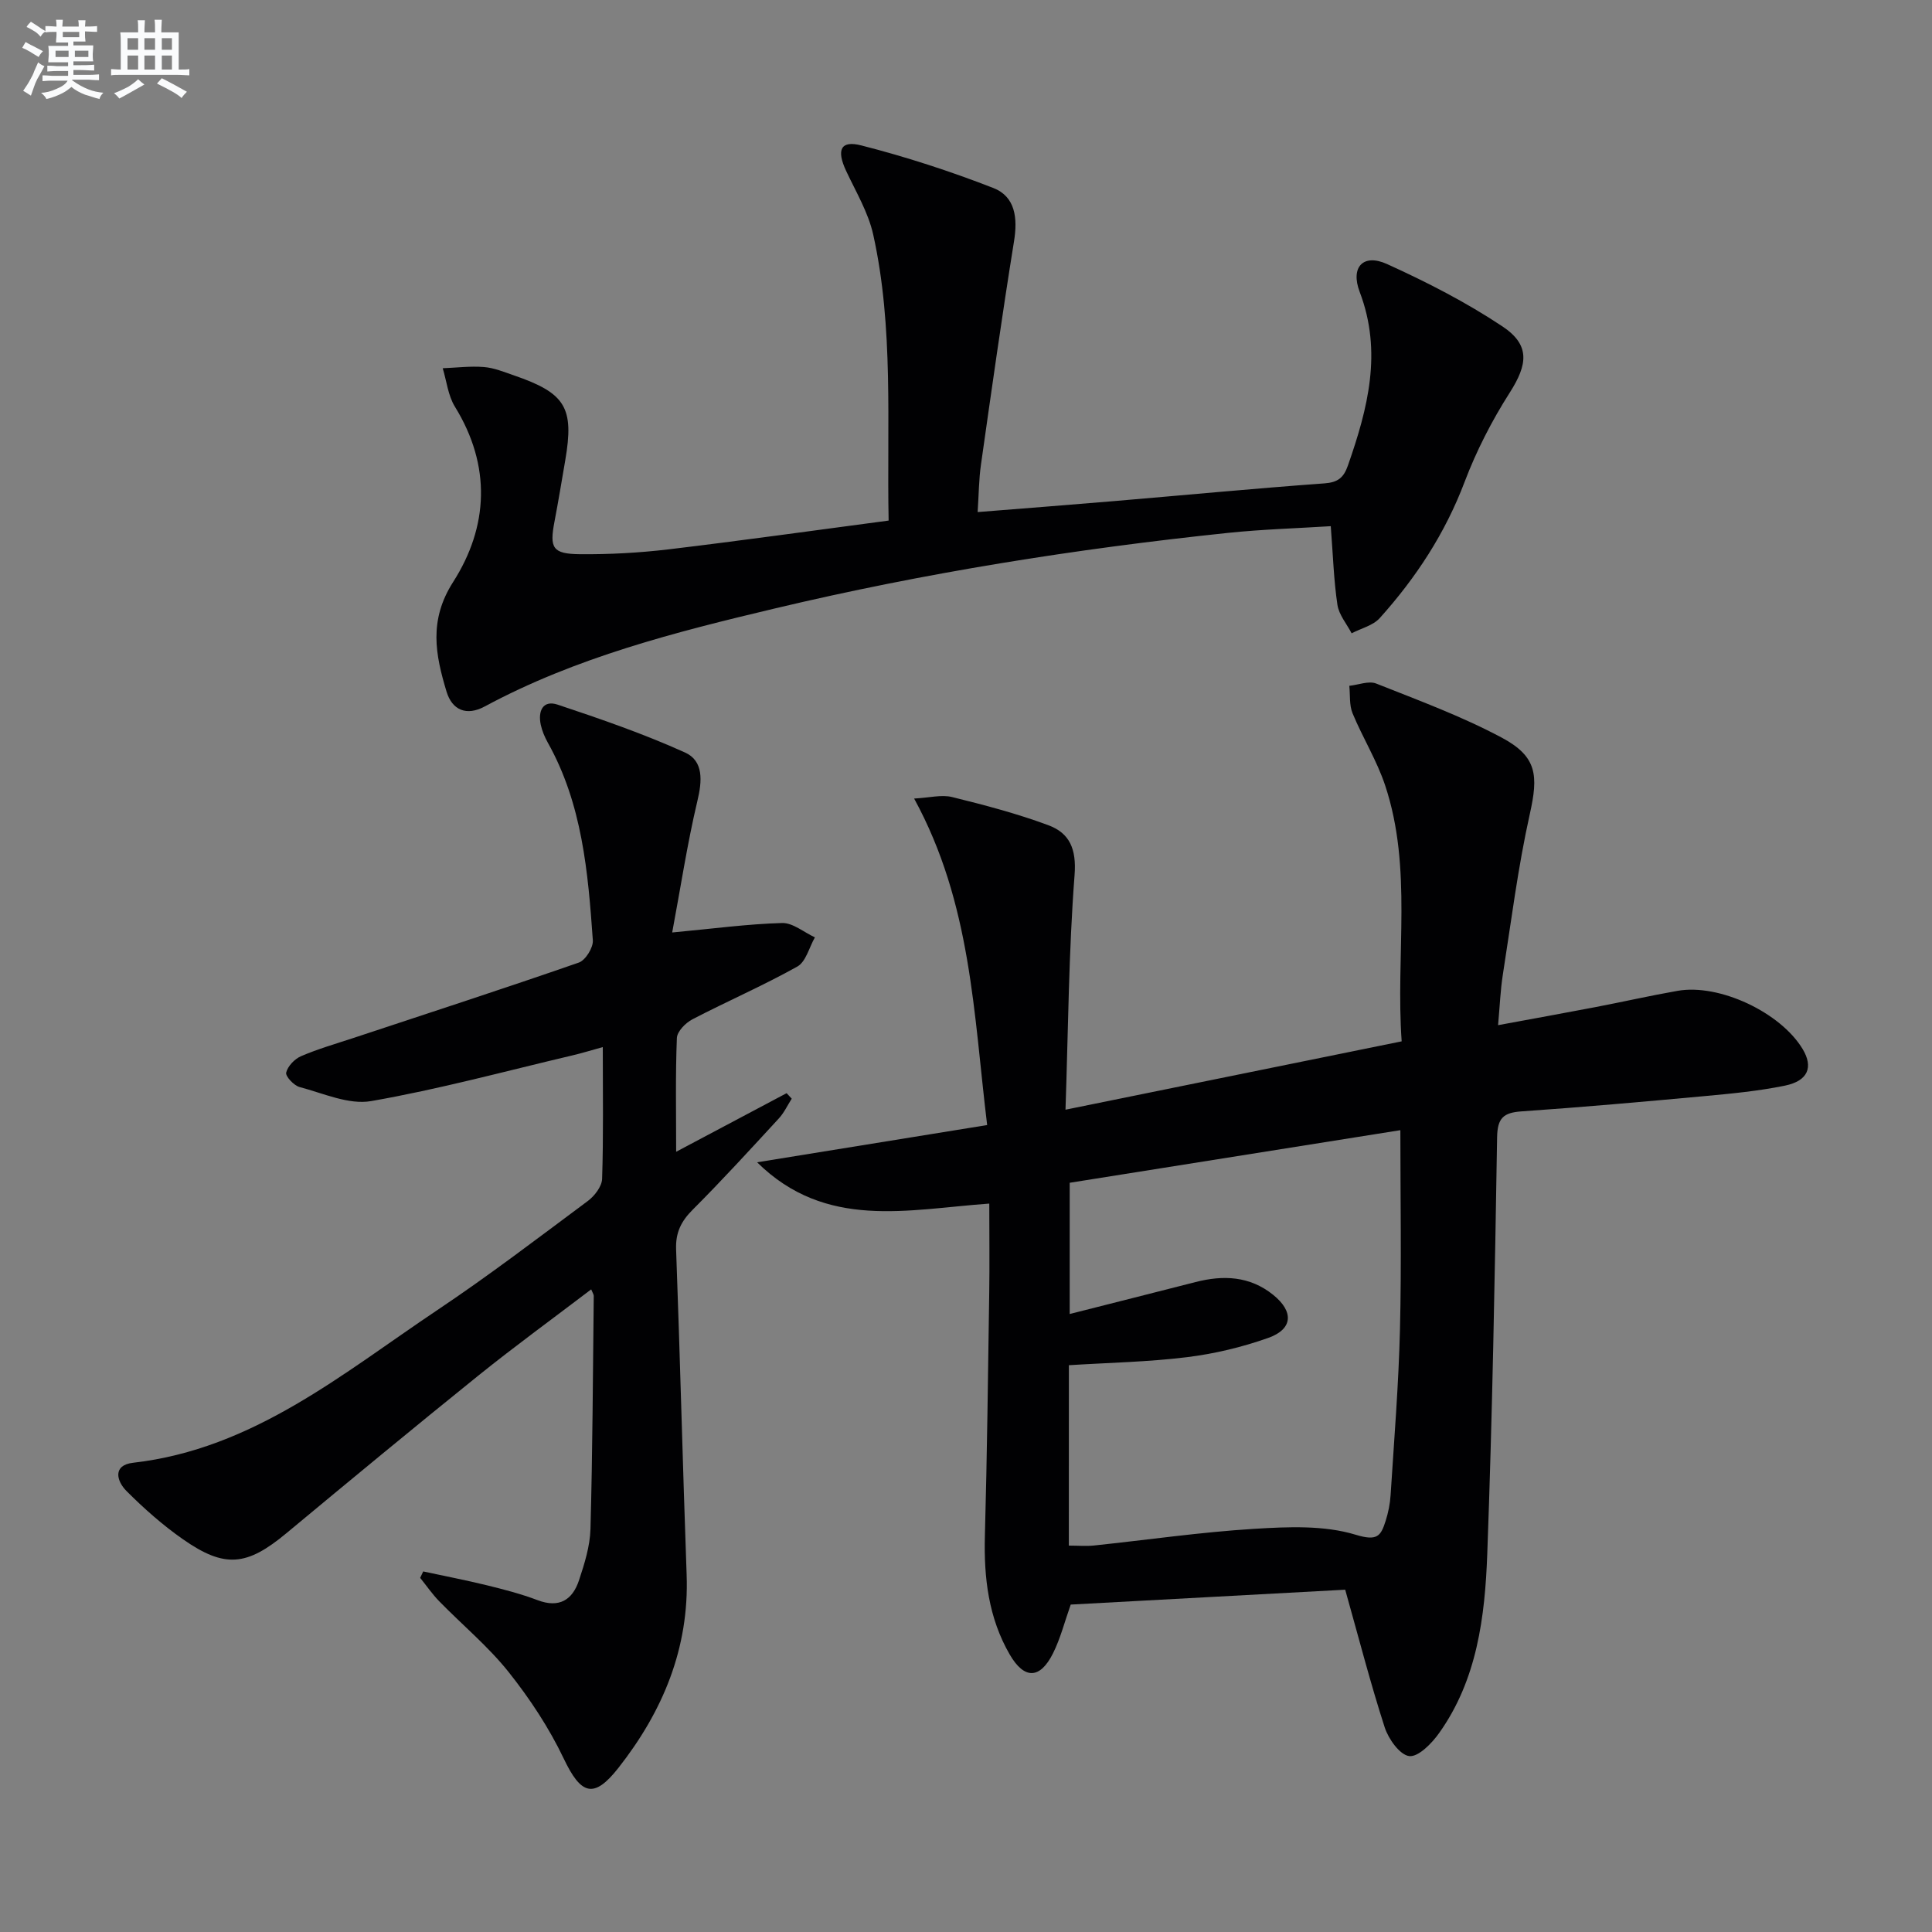
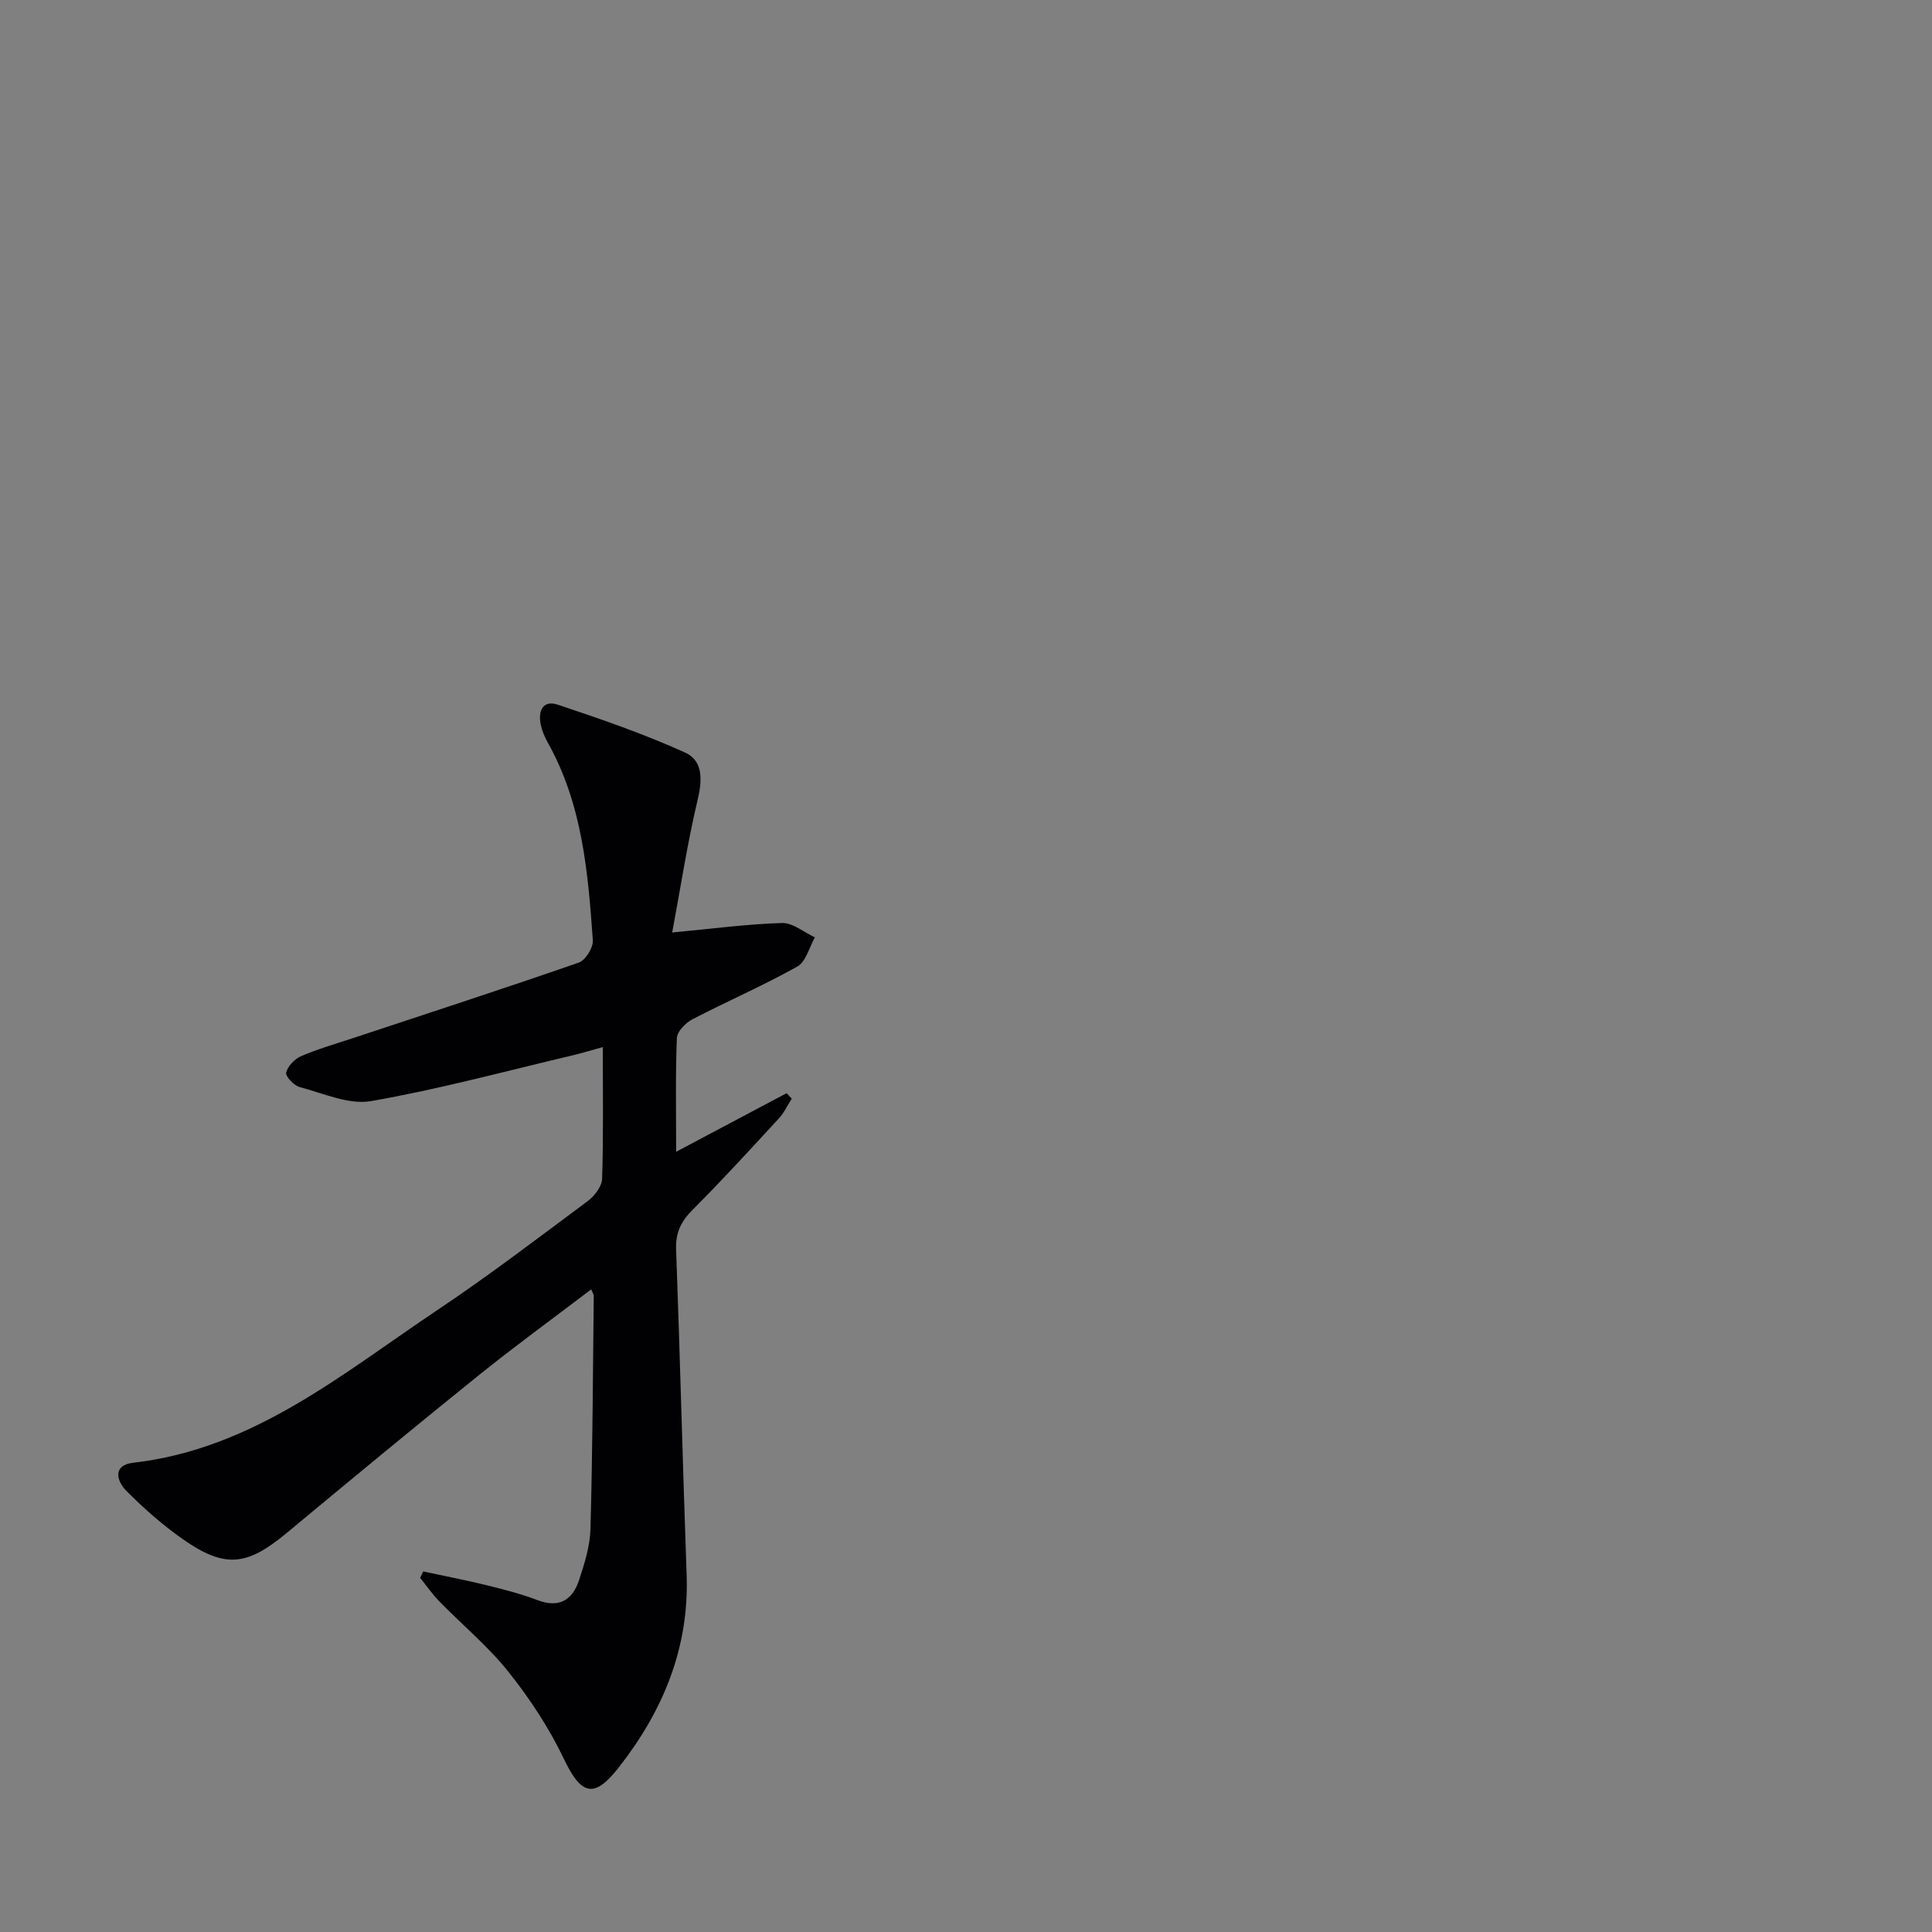
<svg xmlns="http://www.w3.org/2000/svg" enable-background="new 0 0 400 400" viewBox="0 0 400 400">
  <rect x="0" y="0" width="400" height="400" fill="#808080" stroke="none" />
  <g fill="#010103">
-     <path d="m290.2 215.6c-1.28-17.99 2.29-35.78-3.41-52.96-1.71-5.17-4.67-9.91-6.76-14.97-.7-1.7-.47-3.77-.67-5.68 1.87-.19 4.01-1.08 5.56-.47 8.77 3.48 17.7 6.77 26 11.2 7.36 3.93 7.59 7.85 5.81 15.82-2.45 10.99-3.85 22.22-5.6 33.36-.48 3.09-.6 6.24-.97 10.35 6.99-1.29 13.56-2.48 20.11-3.73 5.7-1.09 11.36-2.38 17.07-3.38 8.63-1.52 21.32 4.47 25.88 12.06 2.24 3.73 1.14 6.58-3.67 7.57-5.51 1.13-11.16 1.66-16.78 2.18-12.58 1.16-25.16 2.28-37.76 3.15-3.73.26-4.98 1.36-5.05 5.34-.47 28.79-.98 57.58-2.04 86.35-.48 12.97-2.1 25.98-9.97 37.03-1.51 2.13-4.3 4.98-6.18 4.76-1.94-.23-4.3-3.53-5.08-5.94-2.95-9.12-5.34-18.42-8.18-28.51-18.59 1.01-37.75 2.05-56.83 3.08-1.27 3.58-2.12 7-3.66 10.08-2.69 5.39-5.95 5.45-8.96.27-4.4-7.59-5.38-15.9-5.15-24.55.46-16.8.65-33.61.9-50.41.09-5.8.01-11.6.01-18.41-16.9 1.2-33.81 5.52-48.07-8.55 15.62-2.53 31.25-5.06 47.63-7.71-2.81-23.02-3.25-45.87-15.12-67.6 3.21-.17 5.68-.85 7.86-.31 6.73 1.66 13.47 3.43 19.95 5.84 4.38 1.63 5.82 4.9 5.41 10.28-1.22 15.88-1.31 31.85-1.88 48.61 23.66-4.8 46.24-9.4 69.6-14.15zm-68.91 104.4c1.96 0 3.6.15 5.21-.02 11.05-1.16 22.07-2.77 33.15-3.45 7.01-.43 14.48-.77 21.02 1.22 4.48 1.37 5.21.29 6.21-2.86.55-1.73.92-3.56 1.03-5.36.73-11.44 1.66-22.87 1.94-34.32.33-13.61.08-27.24.08-41.22-23.19 3.69-45.89 7.3-68.46 10.89v27.17c9.02-2.29 17.53-4.43 26.04-6.61 5.75-1.48 11.23-1.26 16.07 2.63 4.32 3.47 4.13 7.11-1.01 8.93-5.41 1.92-11.14 3.29-16.84 3.99-8.02.99-16.14 1.14-24.43 1.66-.01 12.3-.01 24.41-.01 37.35z" />
    <path d="m139.17 193.06c8.56-.8 15.64-1.76 22.75-1.96 2.24-.06 4.53 1.93 6.8 2.97-1.19 2.07-1.86 5.05-3.65 6.05-7.07 3.95-14.53 7.18-21.72 10.92-1.41.73-3.15 2.51-3.21 3.86-.31 7.64-.15 15.31-.15 23.56 7.88-4.18 15.38-8.16 22.87-12.13.35.38.71.76 1.06 1.14-.88 1.37-1.58 2.91-2.67 4.09-5.86 6.36-11.7 12.76-17.82 18.88-2.41 2.41-3.58 4.74-3.45 8.25.83 22.44 1.37 44.89 2.18 67.33.55 15.24-4.94 28.31-14.13 40.01-5.11 6.5-7.75 5.55-11.32-1.94-3.03-6.36-7.02-12.4-11.41-17.92-4.23-5.31-9.57-9.73-14.34-14.62-1.46-1.49-2.65-3.24-3.97-4.87.21-.44.42-.88.63-1.33 4.4.95 8.83 1.8 13.2 2.87 3.54.87 7.09 1.79 10.49 3.08 4.47 1.69 7.21-.05 8.56-4.1 1.14-3.44 2.28-7.06 2.38-10.63.44-16.08.5-32.18.68-48.27 0-.28-.21-.57-.53-1.35-7.88 6-15.79 11.75-23.39 17.87-13.34 10.75-26.54 21.67-39.72 32.62-8.16 6.78-12.73 7.31-21.38 1.27-4.2-2.93-8.1-6.38-11.72-10.01-2.05-2.05-2.93-5.36 1.37-5.85 24.9-2.85 43.36-18.48 63.01-31.63 10.64-7.12 20.84-14.91 31.12-22.56 1.4-1.04 2.92-3.01 2.97-4.59.29-8.81.14-17.63.14-27.28-2.41.66-4.36 1.27-6.34 1.73-13.85 3.26-27.62 7.01-41.62 9.45-4.64.81-9.91-1.62-14.81-2.91-1.18-.31-2.96-2.22-2.78-2.99.32-1.33 1.75-2.83 3.08-3.4 3.49-1.5 7.17-2.56 10.79-3.75 15.59-5.17 31.21-10.24 46.72-15.63 1.38-.48 3.01-3.1 2.9-4.61-.99-14.1-2.19-28.2-9.32-40.92-.64-1.15-1.18-2.42-1.46-3.7-.6-2.8.4-5.2 3.5-4.17 8.91 2.97 17.83 6.05 26.37 9.91 3.87 1.75 3.56 5.9 2.54 10.1-2.1 8.87-3.45 17.86-5.2 27.16z" />
-     <path d="m183.98 107.78c-.39-20.21 1.09-39.88-3.19-59.21-1.02-4.59-3.59-8.87-5.62-13.21-2.01-4.31-1.16-6.36 3.16-5.25 9.25 2.36 18.4 5.34 27.3 8.8 4.6 1.79 5.09 6.23 4.31 11.06-2.48 15.37-4.65 30.79-6.84 46.21-.44 3.06-.45 6.19-.69 9.84 9.63-.77 18.86-1.48 28.09-2.26 14.56-1.23 29.11-2.62 43.68-3.68 2.82-.2 4.01-1.17 4.9-3.72 4.11-11.77 7.17-23.47 2.43-35.92-1.96-5.15.74-8 5.64-5.78 8.25 3.74 16.41 7.92 23.93 12.93 5.79 3.86 5.19 7.9 1.51 13.68-3.71 5.81-6.93 12.09-9.37 18.53-4.02 10.62-10.06 19.83-17.55 28.16-1.39 1.55-3.86 2.13-5.83 3.16-1.02-1.96-2.63-3.83-2.94-5.9-.76-5.07-.91-10.24-1.38-16.28-6.91.44-14.13.64-21.29 1.39-31.55 3.3-62.83 8.28-93.7 15.62-20.68 4.91-41.27 10.14-60.18 20.32-3.78 2.03-6.74.75-7.9-3.08-2.3-7.63-3.73-14.73 1.37-22.7 7.31-11.44 7.92-24.03.37-36.28-1.42-2.3-1.72-5.3-2.53-7.97 2.85-.11 5.72-.48 8.54-.25 2.1.17 4.17 1.03 6.21 1.73 10.7 3.68 12.49 6.67 10.62 17.58-.73 4.25-1.43 8.51-2.24 12.75-1.03 5.4-.39 6.63 5.22 6.69 6.13.06 12.31-.28 18.4-1 14.97-1.79 29.92-3.89 45.57-5.96z" />
  </g>
-   <path d="m6.8 9.5c.6.3 1.3.7 2.1 1.1-.4.4-.7.8-.9 1.2-.7-.4-1.3-.8-1.8-1.1s-1.1-.6-1.6-.8c.2-.4.5-.8.7-1.2.4.2.8.5 1.5.8zm.9 6.9c-.3.6-.5 1.1-.7 1.7s-.4 1.1-.6 1.7c-.6-.4-1.1-.7-1.6-1 .7-1 1.2-1.8 1.5-2.4.3-.5.6-1.1.8-1.7.3-.6.5-1.2.8-1.8.3.3.8.6 1.3.8-.7 1.3-1.2 2.2-1.5 2.7zm.1-11c.4.3 1 .7 1.7 1.1-.5.2-.8.6-1.1 1.1-.5-.6-1-1-1.4-1.2s-.9-.6-1.5-.8c.2-.4.5-.7.9-1.1.5.3.9.6 1.4.9zm10.5 13.1c1 .4 2 .6 3.1.7-.4.4-.7.8-.8 1.3-.9-.2-1.9-.6-3-.9-1-.4-2-.9-2.8-1.6-.5.4-1.1.9-1.9 1.3s-1.9.9-3.3 1.2c-.1-.3-.5-.8-1.1-1.3 1 0 2.1-.3 3.2-.8 1.2-.5 1.9-1 2.3-1.7h-3.2c-.4 0-1 0-2 .1v-1.2c1 0 1.7.1 2 .1h3.3v-1h-2.3c-.2 0-.9 0-2 .1v-1.2c1.2 0 1.9.1 2 .1h2.3v-.8h-4.1c0-.7.1-1.2.1-1.6 0-.5 0-1.1-.1-1.8h4.1v-.7h-2.5c0-.6.1-1.1.1-1.6v-.6h-.5c-.4 0-1 0-1.8.1v-1.3c1.2 0 1.9.1 2.1.1h.2c0-.3 0-.8-.1-1.4h1.4c0 .6-.1 1-.1 1.4h3.4c0-.4 0-.8-.1-1.3h1.5c0 .4-.1.9-.1 1.3.7 0 1.5 0 2.5-.1v1.2c-1 0-1.8-.1-2.5-.1v.6c0 .3 0 .8.1 1.5h-2.5v.8h4.1c0 .8-.1 1.3-.1 1.8s0 1 .1 1.5h-4.1v.8h1.4c.8 0 1.8 0 2.9-.1v1.2c-1 0-1.9-.1-2.8-.1h-1.5v1h3.2c.3 0 1 0 2.1-.1v1.2c-1.1 0-1.8-.1-2.1-.1h-3.4l-.1.1c1.4 1 2.4 1.5 3.4 1.9zm-4.1-6.7v-1.3h-2.7v1.3zm2.2-4.1v-1.1h-3.4v1.1zm1.9 4.1v-1.3h-2.8v1.3z" fill="#fafbfc" />
-   <path d="m37 6.7v2.3 5.4c1 0 1.8 0 2.2-.1v1.3c-.6 0-1.5-.1-2.5-.1h-11.9c-.7 0-1.3 0-1.8.1v-1.3c.5 0 1.1.1 2 .1v-5.2c0-1 0-1.8-.1-2.5h3.7c0-1.3 0-2.1-.1-2.5h1.5c0 .4-.1 1.3-.1 2.5h2.2c0-1.2 0-2.1-.1-2.6h1.5c0 .4-.1 1.3-.1 2.6zm-12.3 13.7c-.3-.4-.7-.8-1.1-1.1 1.1-.4 2.1-.9 2.9-1.3.8-.5 1.5-1 2.1-1.6.4.4.9.8 1.3 1.1-2.5 1.4-4.2 2.4-5.2 2.9zm3.9-10.1v-2.4h-2.2v2.4zm0 4.1v-2.9h-2.2v2.9zm3.5-4.1v-2.4h-2.2v2.4zm0 4.1v-2.9h-2.2v2.9zm.4 2.9 1-1.1c.6.3 1.4.7 2.5 1.3s2 1.1 2.7 1.5c-.4.4-.8.8-1.1 1.3-.8-.8-2.5-1.7-5.1-3zm3.1-7v-2.4h-2.1v2.4zm0 4.1v-2.9h-2.1v2.9z" fill="#fafbfc" />
</svg>